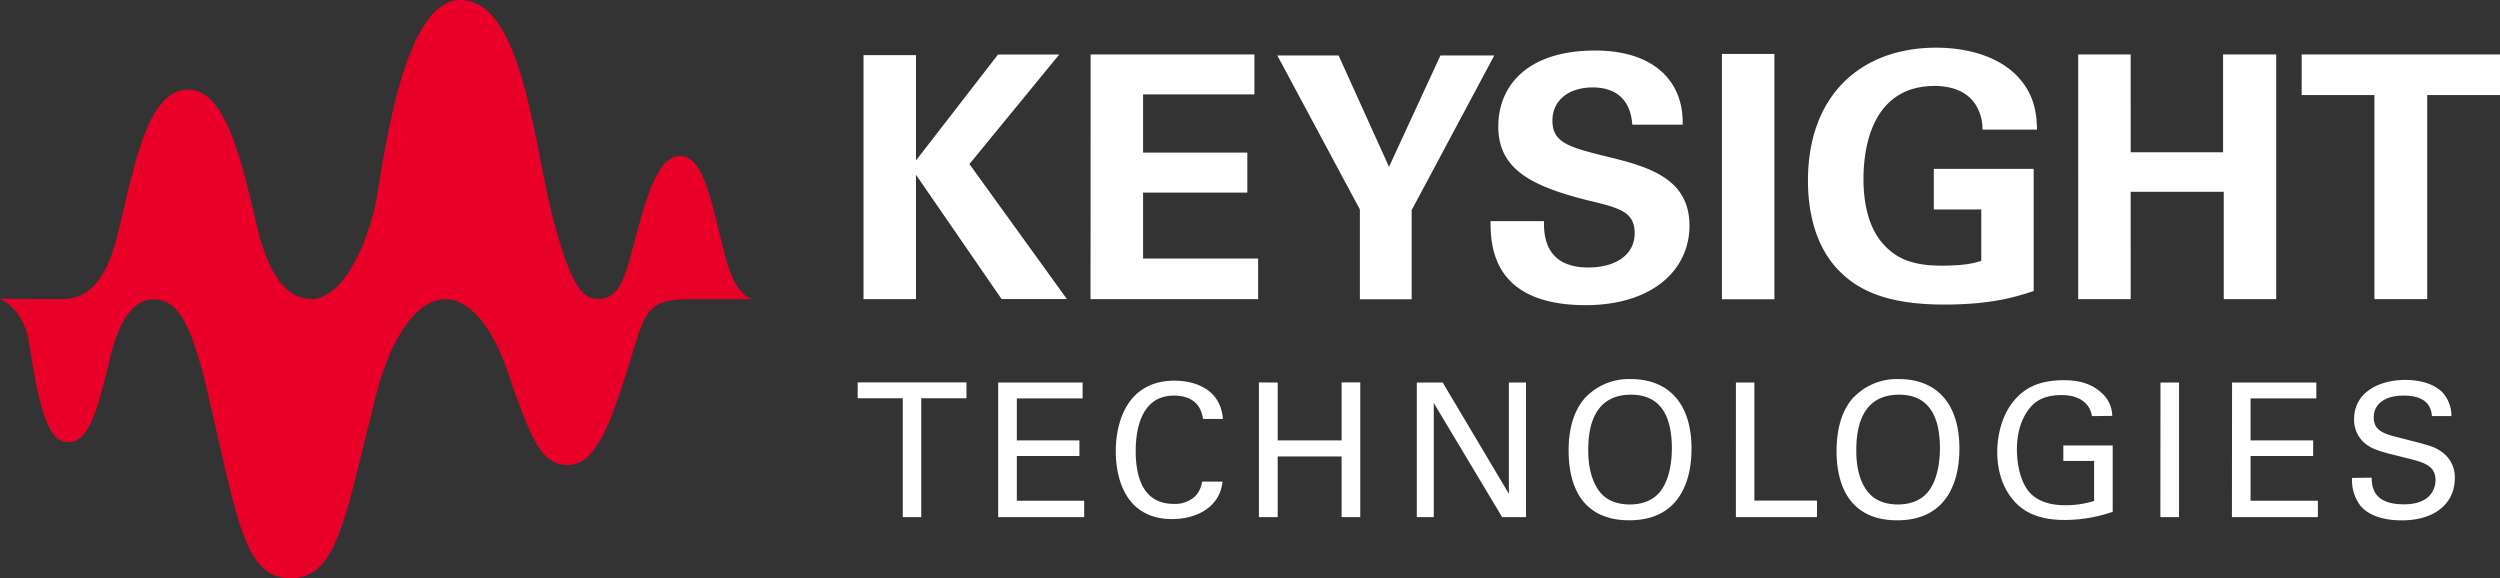
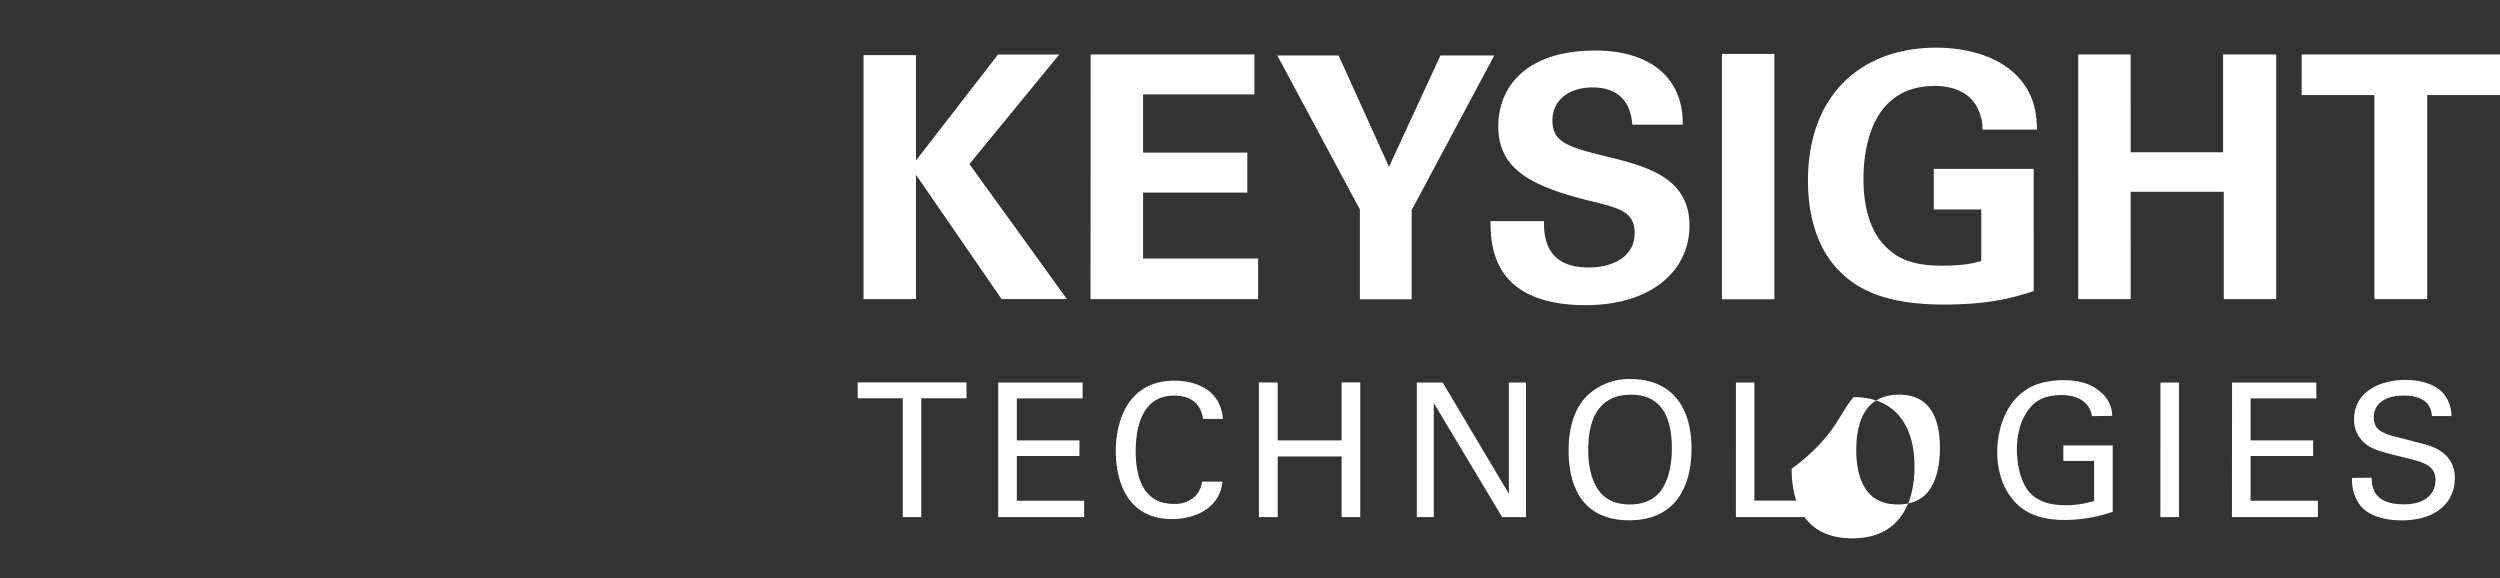
<svg xmlns="http://www.w3.org/2000/svg" viewBox="0 0 701 162.13">
  <rect x="0" y="0" width="701" height="162.13" fill="#333333" stroke="none" />
  <defs>
    <style>.cls-1{fill:#fff;}.cls-2{fill:#e90029;}</style>
  </defs>
  <g id="Layer_2" data-name="Layer 2">
    <g id="LOGO">
-       <path class="cls-1" d="M253.14,145V111.67H240.49v-4.44H271v4.44H258.32V145Zm26.75-37.73h23.67v4.44H285.12v11.77h17.55v4.38H285.12v12.55H304V145H279.89Zm57.43,10.2c-.22-1.31-.89-6.54-8.15-6.54-9.1,0-10.72,9.3-10.72,15.58,0,7.1,2,14.78,10.66,14.78a8.19,8.19,0,0,0,6.12-2.24,7.42,7.42,0,0,0,1.83-4h5.74c-.78,7.41-7.63,10.5-14.11,10.5-13.27,0-15.83-11.71-15.83-19,0-8,3.08-19.81,16.51-19.81,5.33,0,12.86,2.15,13.54,10.72Zm20.95-10.2v16.21h17.92V107.23h5.23V145h-5.23v-17H358.27v17H353V107.23Zm39,0h7.27l18.55,31.2v-31.2h4.8V145h-6.69l-19.17-32v32h-4.76Zm47.39,4.08a16.83,16.83,0,0,1,12.59-5.06c10.46,0,17.05,6.69,17.05,19.49,0,10-4,20.11-17.46,20.11-12.86,0-17-9.14-17-19.49C439.82,122.08,440.55,115.75,444.68,111.31Zm4,26.65c2.14,2.67,5.39,3.45,8.37,3.45s6.16-.83,8.36-3.45c3.09-3.76,3.4-9.72,3.4-12.28,0-8.57-2.83-15.05-11.45-15.05-9.57,0-12,7.68-12,15.42C445.31,130.18,446.05,134.72,448.65,138Zm38.09-30.73h5.18v33.09h17.56V145H486.74Zm33.08,4.08a16.82,16.82,0,0,1,12.59-5.06c10.46,0,17,6.69,17,19.49,0,10-4,20.11-17.45,20.11-12.86,0-17-9.14-17-19.49C515,122.08,515.69,115.75,519.82,111.31Zm4,26.65c2.15,2.67,5.39,3.45,8.36,3.45s6.17-.83,8.36-3.45c3.09-3.76,3.41-9.72,3.41-12.28,0-8.57-2.83-15.05-11.45-15.05-9.57,0-12,7.68-12,15.42C520.45,130.18,521.18,134.72,523.79,138Zm62.76-21.32c-.57-3.5-3.4-5.9-8.53-5.9-3.54,0-6.53.93-8.52,3.18-3.28,3.66-4,8.57-4,12.13,0,3.19.67,8.57,3.44,11.86,2.47,2.82,6.28,3.71,10,3.71a26.38,26.38,0,0,0,8.21-1.2V129.24h-8.63V124.9H592.4v18.61A41.68,41.68,0,0,1,579,145.8c-7,0-11-2-13.69-4.71-3.71-3.76-5.28-9-5.28-14.36,0-3.76.94-12.65,8.1-17.46,3.71-2.5,8.62-2.66,10.5-2.66,3,0,7.53.36,11.13,4a8.7,8.7,0,0,1,2.51,6Zm19.21-9.41H611V145h-5.23Zm20.07,0H649.5v4.44H631.06v11.77h17.55v4.38H631.06v12.55h18.87V145h-24.1ZM665,133.94c.11,2.61.41,7.47,9.08,7.47,7.85,0,8.84-4.86,8.84-6.74,0-4.23-3.4-5.07-8.67-6.37-5.75-1.42-8.31-2.05-10.25-3.34a8.54,8.54,0,0,1-3.91-7.43c0-7.68,7.26-11,14.36-11,2.51,0,7.59.42,10.61,3.71a9.73,9.73,0,0,1,2.31,6.43H681.9c-.27-4.7-4.24-5.75-7.94-5.75-5.23,0-8.36,2.36-8.36,6.11,0,3.36,2.19,4.5,6.78,5.6,9,2.3,10,2.51,12.18,4a8.63,8.63,0,0,1,3.76,7.53c0,6.69-5.22,11.75-14.89,11.75-2.87,0-8.72-.47-11.69-4.28a11.72,11.72,0,0,1-2.21-7.63Z" />
+       <path class="cls-1" d="M253.14,145V111.67H240.49v-4.44H271v4.44H258.32V145Zm26.75-37.73h23.67v4.44H285.12v11.77h17.55v4.38H285.12v12.55H304V145H279.89Zm57.43,10.2c-.22-1.31-.89-6.54-8.15-6.54-9.1,0-10.72,9.3-10.72,15.58,0,7.1,2,14.78,10.66,14.78a8.19,8.19,0,0,0,6.12-2.24,7.42,7.42,0,0,0,1.83-4h5.74c-.78,7.41-7.63,10.5-14.11,10.5-13.27,0-15.83-11.71-15.83-19,0-8,3.08-19.81,16.51-19.81,5.33,0,12.86,2.15,13.54,10.72Zm20.95-10.2v16.21h17.92V107.23h5.23V145h-5.23v-17H358.27v17H353V107.23Zm39,0h7.27l18.55,31.2v-31.2h4.8V145h-6.69l-19.17-32v32h-4.76Zm47.39,4.08a16.83,16.83,0,0,1,12.59-5.06c10.46,0,17.05,6.69,17.05,19.49,0,10-4,20.11-17.46,20.11-12.86,0-17-9.14-17-19.49C439.82,122.08,440.55,115.75,444.68,111.31Zm4,26.65c2.14,2.67,5.39,3.45,8.37,3.45s6.16-.83,8.36-3.45c3.09-3.76,3.4-9.72,3.4-12.28,0-8.57-2.83-15.05-11.45-15.05-9.57,0-12,7.68-12,15.42C445.31,130.18,446.05,134.72,448.65,138Zm38.09-30.73h5.18v33.09h17.56V145H486.74Zm33.08,4.08c10.46,0,17,6.69,17,19.49,0,10-4,20.11-17.45,20.11-12.86,0-17-9.14-17-19.49C515,122.08,515.69,115.75,519.82,111.31Zm4,26.65c2.15,2.67,5.39,3.45,8.36,3.45s6.17-.83,8.36-3.45c3.09-3.76,3.41-9.72,3.41-12.28,0-8.57-2.83-15.05-11.45-15.05-9.57,0-12,7.68-12,15.42C520.45,130.18,521.18,134.72,523.79,138Zm62.76-21.32c-.57-3.5-3.4-5.9-8.53-5.9-3.54,0-6.53.93-8.52,3.18-3.28,3.66-4,8.57-4,12.13,0,3.19.67,8.57,3.44,11.86,2.47,2.82,6.28,3.71,10,3.71a26.38,26.38,0,0,0,8.21-1.2V129.24h-8.63V124.9H592.4v18.61A41.68,41.68,0,0,1,579,145.8c-7,0-11-2-13.69-4.71-3.71-3.76-5.28-9-5.28-14.36,0-3.76.94-12.65,8.1-17.46,3.71-2.5,8.62-2.66,10.5-2.66,3,0,7.53.36,11.13,4a8.7,8.7,0,0,1,2.51,6Zm19.21-9.41H611V145h-5.23Zm20.07,0H649.5v4.44H631.06v11.77h17.55v4.38H631.06v12.55h18.87V145h-24.1ZM665,133.94c.11,2.61.41,7.47,9.08,7.47,7.85,0,8.84-4.86,8.84-6.74,0-4.23-3.4-5.07-8.67-6.37-5.75-1.42-8.31-2.05-10.25-3.34a8.54,8.54,0,0,1-3.91-7.43c0-7.68,7.26-11,14.36-11,2.51,0,7.59.42,10.61,3.71a9.73,9.73,0,0,1,2.31,6.43H681.9c-.27-4.7-4.24-5.75-7.94-5.75-5.23,0-8.36,2.36-8.36,6.11,0,3.36,2.19,4.5,6.78,5.6,9,2.3,10,2.51,12.18,4a8.63,8.63,0,0,1,3.76,7.53c0,6.69-5.22,11.75-14.89,11.75-2.87,0-8.72-.47-11.69-4.28a11.72,11.72,0,0,1-2.21-7.63Z" />
      <path class="cls-1" d="M242.13,15.46h14.71V45l23-29.7H297L271.83,46l27.33,37.86H280.85L256.84,49V83.88H242.13Zm63.68-.19h45.93v11.2H320.52V42.79h29.23V54H320.52V72.49h32.26V83.88h-47Zm69.53.28,14.14,31.23L403.9,15.55H419L395.83,58.92v25H381.31V58.73L358.16,15.55ZM432.93,62c0,3.22-.19,13,12.43,13,8,0,13-3.8,13-9.59,0-6.07-4.27-7.11-13-9.2-16.32-4.09-25.24-8.92-25.24-20.78,0-11.29,8.06-21.26,27.13-21.26,7.12,0,15.57,1.61,20.69,8.07,3.89,4.93,3.89,10.44,3.89,12.72H457.7c-.19-2.38-1-10.44-11.1-10.44-6.84,0-11.3,3.69-11.3,9.3,0,6.35,5,7.49,14.9,10,11.86,2.85,23.53,6.08,23.53,19.45,0,12.33-10.26,22.3-29.22,22.3C418.22,85.49,418,68.6,417.94,62Zm49.9-46.88h14.71v68.8H482.83ZM555.9,36.34a13,13,0,0,0-1.9-6.93c-2.84-4.55-8.25-5.31-11.48-5.31-16.7,0-20,15.56-20,26.09,0,4.65.66,13,5.7,18.41,3.42,3.8,8,5.89,16.12,5.89,7.13,0,9.59-.86,11.21-1.33V58.73H542.24V47.35h28V81.6C566,83,558.94,85.4,545.18,85.4c-15.65,0-23.73-3.8-29.13-9.11-7.69-7.5-9.1-18.41-9.1-25.62,0-24.29,15.17-37.3,35.95-37.3,8.83,0,17.93,2.47,23.35,8.64,4.55,5.21,4.84,10.63,4.93,14.33Zm26.83-21.07h14.71V42.7h25.91V15.27h14.9V83.88H623.54V53.79h-26.1V83.88H582.73Zm83.06,11.38h-20.4V15.27H701V26.65H680.59V83.88h-14.8Z" />
-       <path class="cls-2" d="M211.15,83.82c-1.66-.26-5.18-2-7.69-11.59-4-15.34-5.93-28.49-12.75-28.49s-9.92,13.15-14,28.49c-2.38,9.07-4.89,11.59-8.92,11.59-3.77,0-7.69-1.85-13.44-25.55C149.36,37.54,145.94,0,129.05,0s-21.87,48.93-24,58.37C102.33,70,95.69,83.83,87.33,83.83s-12.68-9.63-15.18-20c-3.84-15.81-8.19-38.7-19.3-38.7S38.12,44.12,33.22,64.83c-2.88,12.2-7.49,19-15.58,19H0v.07H0c2.3.69,6.91,4.5,8.09,11.89,2.8,17.42,4.94,28.2,11,28.2s8.29-9.29,11.82-23.78c2.75-11.35,7-16.3,12.19-16.3,7.55,0,11.11,9.14,15.23,26.61,8.21,34.8,10,51.61,23.19,51.61s15.17-16.85,24-51.61c3.84-15.12,11-26.62,19.36-26.62s14.32,11.14,17.36,20c6.59,19.24,9.62,26.49,16.87,26.49s11.35-8.7,17.74-29.7c4-13.22,4.62-16.81,16.46-16.81h17.82Z" />
    </g>
  </g>
</svg>